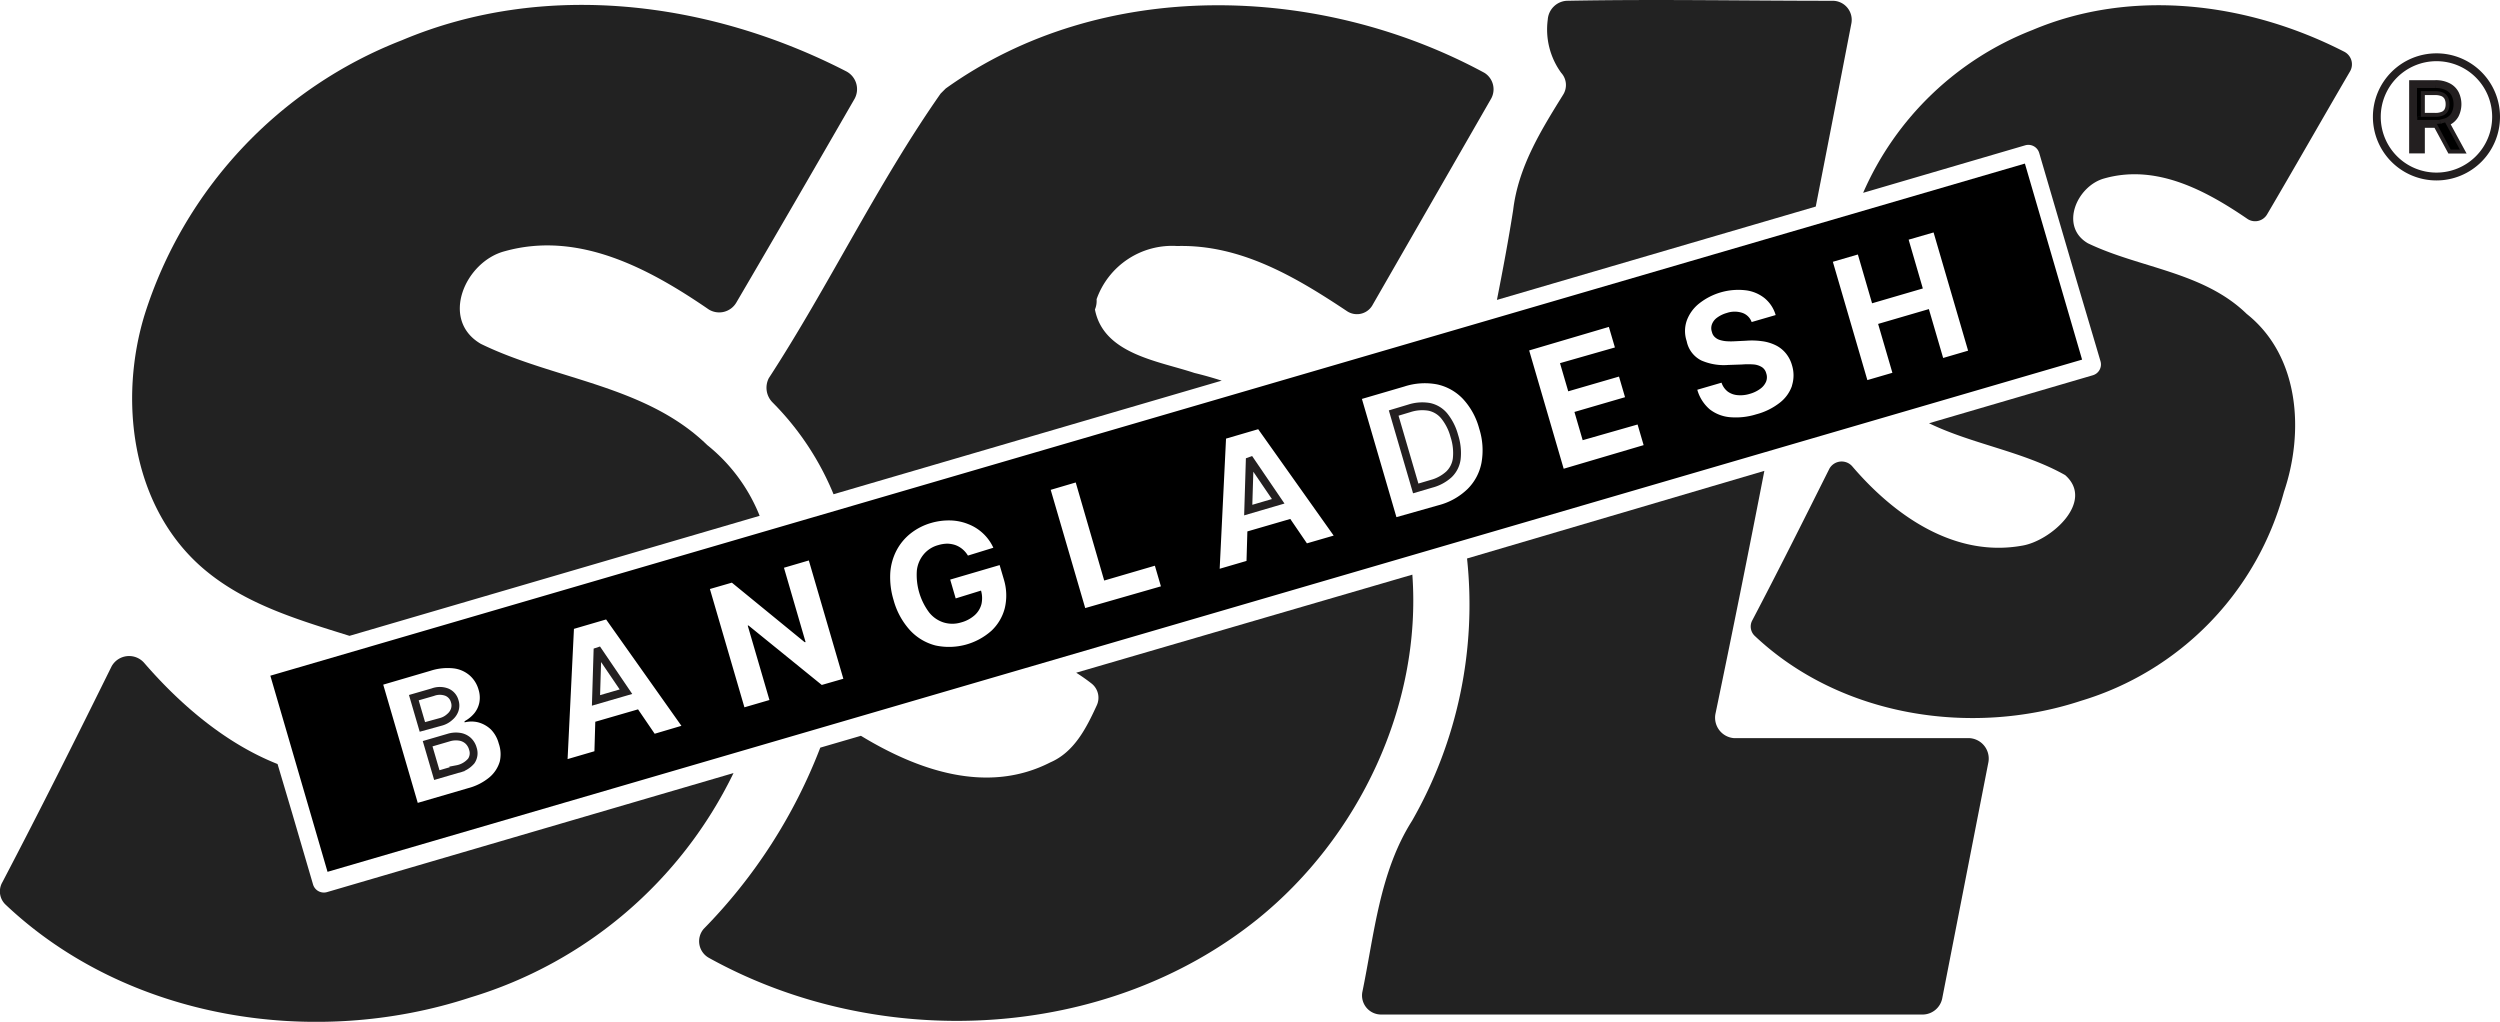
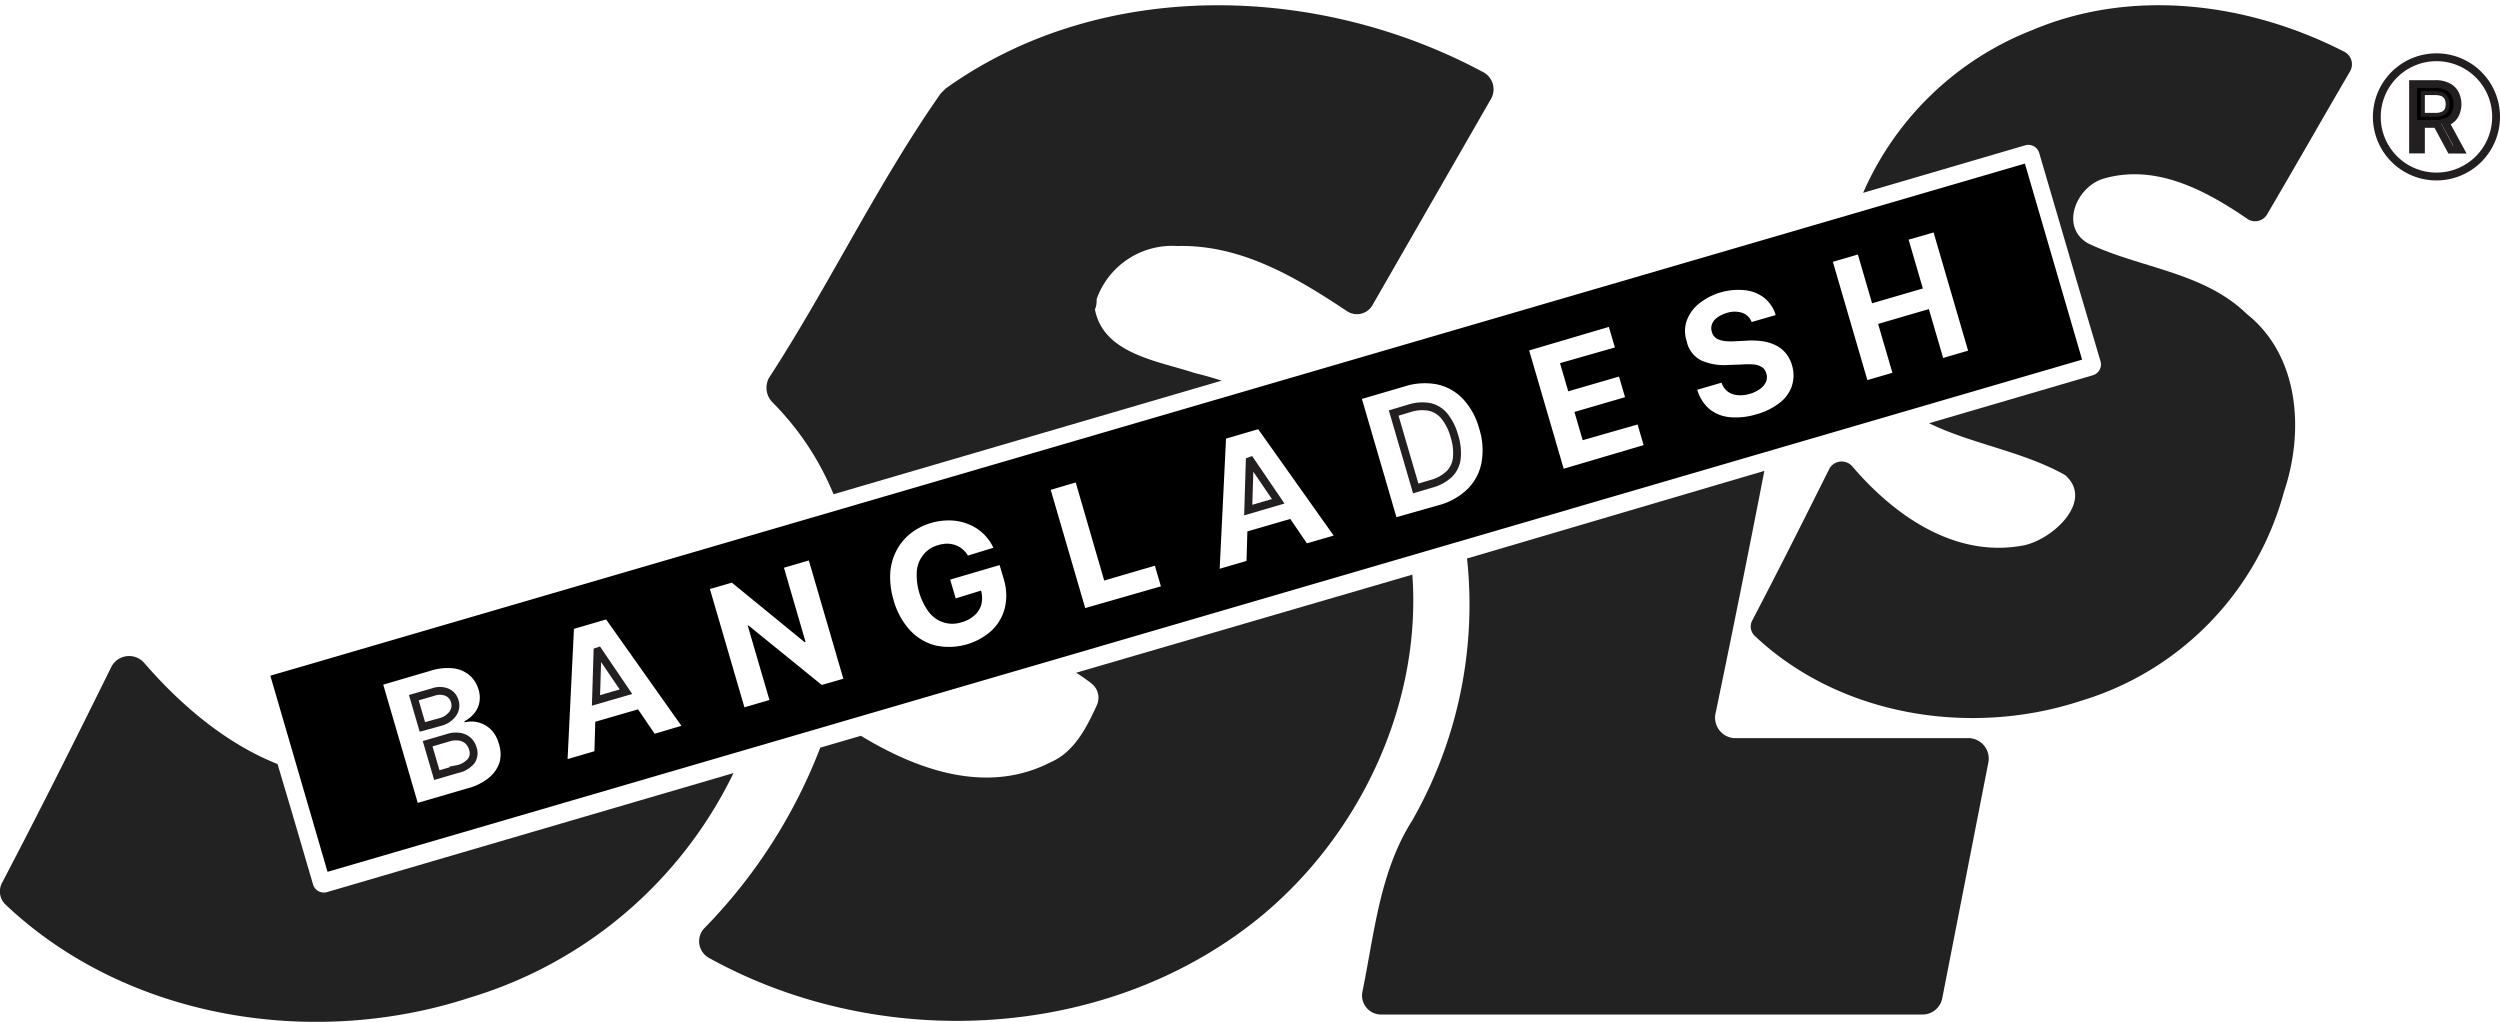
<svg xmlns="http://www.w3.org/2000/svg" viewBox="0 0 318.67 130.25">
  <defs>
    <style>.cls-1,.cls-2{fill:none;}.cls-1{stroke:#231f20;stroke-miterlimit:10;}.cls-3{fill:#222;}</style>
  </defs>
  <g id="Layer_2" data-name="Layer 2">
    <g id="Layer_1-2" data-name="Layer 1">
      <path class="cls-1" d="M311.46,14.7a1.26,1.26,0,0,0,.6-.56,1.88,1.88,0,0,0,.18-.86,2,2,0,0,0-.18-.87,1.37,1.37,0,0,0-.6-.59,2.59,2.59,0,0,0-1.09-.2h-1.78v3.27h1.8A2.5,2.5,0,0,0,311.46,14.7Z" />
      <rect x="308.14" y="14.89" width="0.46" height="0.91" />
      <path d="M311.51,15.32h-1.14l.25.47a3.64,3.64,0,0,0,1.05-.19Z" />
      <path d="M311.51,15.32l.16.28a2,2,0,0,0,.34-.12,2.06,2.06,0,0,0,.93-.89,3,3,0,0,0,0-2.62,2.1,2.1,0,0,0-.93-.91,3.34,3.34,0,0,0-1.61-.34h-2.82v8.35h1V15.81h-.45v-.92h.45V11.62h1.78a2.59,2.59,0,0,1,1.09.2,1.37,1.37,0,0,1,.6.59,2,2,0,0,1,.18.87,1.88,1.88,0,0,1-.18.86,1.26,1.26,0,0,1-.6.56,2.5,2.5,0,0,1-1.07.19h-1.8v.92h1.83l.2,0-.25-.47Z" />
      <path class="cls-1" d="M310.57,7.3a7.6,7.6,0,1,0,7.6,7.59A7.59,7.59,0,0,0,310.57,7.3Zm1.82,11.77-1.77-3.28-.2,0h-1.83v3.26h-1V10.72h2.82a3.34,3.34,0,0,1,1.61.34,2.1,2.1,0,0,1,.93.91,3,3,0,0,1,0,2.62,2.06,2.06,0,0,1-.93.89,2,2,0,0,1-.34.12l1.89,3.47Z" />
-       <path d="M310.62,15.79l1.77,3.28h1.17l-1.89-3.47A3.64,3.64,0,0,1,310.62,15.79Z" />
      <path class="cls-2" d="M133.88,97.18c3.06-1.32,4.59-4.38,5.9-7.22a2.31,2.31,0,0,0-.65-2.84,23.6,23.6,0,0,0-1.95-1.37l-27.44,8C117,98.21,125.81,101.31,133.88,97.18Z" />
      <polygon class="cls-2" points="267.19 44.14 264.79 36.05 267.16 44.15 267.19 44.14" />
-       <path class="cls-3" d="M180,104.61c-4.16,6.56-4.81,14.43-6.35,21.87a2.43,2.43,0,0,0,2.41,2.84h69.09a2.57,2.57,0,0,0,2.41-2l5.9-30.17a2.61,2.61,0,0,0-2.4-3.06h-30a2.61,2.61,0,0,1-2.4-3.07q3.22-15.47,6.24-31L187,71.19A55.49,55.49,0,0,1,180,104.61Z" />
-       <path class="cls-3" d="M236,2.94A2.43,2.43,0,0,0,233.58.1c-11.37,0-22.52-.22-33.89,0a2.58,2.58,0,0,0-2.4,2.4A9.4,9.4,0,0,0,199,9.28a2.31,2.31,0,0,1,.22,2.84c-2.85,4.59-5.69,9.19-6.34,14.65-.6,3.84-1.32,7.65-2.07,11.46l40.64-11.9Q233.74,14.63,236,2.94Z" />
-       <path class="cls-3" d="M90.15,56.73c-7.87-7.66-19.46-8.31-28.86-12.9-5.25-3.06-2-10.5,3.06-11.81,9.4-2.62,18.37,2.19,26,7.43a2.53,2.53,0,0,0,3.5-.87c5-8.53,10.06-17.27,15.09-26a2.56,2.56,0,0,0-1.1-3.5C90.37.1,69.38-2.53,51.23,5.13a55.45,55.45,0,0,0-32.8,35c-3.27,10.71-1.74,24,7,31.92,5.35,4.82,12.26,6.86,19.12,9l52.28-15.3A22,22,0,0,0,90.15,56.73Z" />
+       <path class="cls-3" d="M180,104.61c-4.16,6.56-4.81,14.43-6.35,21.87a2.43,2.43,0,0,0,2.41,2.84h69.09a2.57,2.57,0,0,0,2.41-2l5.9-30.17a2.61,2.61,0,0,0-2.4-3.06h-30a2.61,2.61,0,0,1-2.4-3.07q3.22-15.47,6.24-31L187,71.19A55.49,55.49,0,0,1,180,104.61" />
      <path class="cls-3" d="M39.9,112.73l-2.66-9.08-1.86-6.26c-6.55-2.59-12.34-7.5-17-12.89a2.55,2.55,0,0,0-4.15.43C9.69,94.12,5.1,103.3.29,112.48a2.32,2.32,0,0,0,.43,2.84C16.25,130,40.08,133.69,60,127.13a54.86,54.86,0,0,0,33.5-28.59l-51.8,15.17A1.44,1.44,0,0,1,39.9,112.73Z" />
      <path class="cls-3" d="M298.79,6.58c-12.26-6.28-27-8.12-39.7-2.76a39,39,0,0,0-21.6,20.76l20.67-6.06a1.44,1.44,0,0,1,1.78,1l4.85,16.55,2.4,8.09h0l.56,1.9a1.44,1.44,0,0,1-1,1.78l-20.86,6.11c5.5,2.67,12,3.59,17.35,6.61,3.83,3.37-1.84,8.43-5.52,9-8.59,1.53-16.26-3.84-21.62-10.12a1.79,1.79,0,0,0-2.91.3c-3.22,6.44-6.44,12.88-9.82,19.32a1.64,1.64,0,0,0,.31,2c10.89,10.28,27.6,12.88,41.55,8.28A38.15,38.15,0,0,0,291.13,62.7c2.6-7.67,2-17.33-4.75-22.69-5.52-5.37-13.65-5.83-20.24-9-3.68-2.15-1.38-7.36,2.14-8.28,6.6-1.84,12.88,1.53,18.25,5.21a1.77,1.77,0,0,0,2.45-.61c3.53-6,7-12.11,10.58-18.24A1.8,1.8,0,0,0,298.79,6.58Z" />
      <path class="cls-3" d="M152.25,47.54c-4.59-1.53-11.59-2.4-12.68-8.09a2.85,2.85,0,0,0,.21-1.31,10.21,10.21,0,0,1,10.28-6.78c8.09-.21,15.09,3.94,21.65,8.31A2.28,2.28,0,0,0,175,38.8l15.08-26.24a2.47,2.47,0,0,0-.87-3.28c-21-11.37-48.76-12.24-68.66,2l-.65.65C111.8,23.49,105.68,36.39,98,48.2a2.66,2.66,0,0,0,.44,3.06A35.91,35.91,0,0,1,106.25,63l49.48-14.48C154.57,48.15,153.41,47.82,152.25,47.54Z" />
      <path class="cls-3" d="M139.13,87.12a2.31,2.31,0,0,1,.65,2.84c-1.31,2.84-2.84,5.9-5.9,7.22-8.07,4.13-16.92,1-24.14-3.39l-5.18,1.51a67.53,67.53,0,0,1-14.85,23.09,2.42,2.42,0,0,0,.66,3.71c21.65,12,50.51,10.72,70-5,12.8-10.36,20.87-27.14,19.66-43.85L137.18,85.75A23.6,23.6,0,0,1,139.13,87.12Z" />
      <path class="cls-1" d="M184.08,53a3.37,3.37,0,0,0-1.91-1.14,5.32,5.32,0,0,0-2.52.19l-2,.6,2.81,9.61,2-.59a5.33,5.33,0,0,0,2.23-1.2,3.34,3.34,0,0,0,1-2,7,7,0,0,0-.31-2.9A6.91,6.91,0,0,0,184.08,53Z" />
      <polygon class="cls-1" points="76.16 83.04 75.97 89.28 79.79 88.17 76.28 83 76.16 83.04" />
      <path class="cls-1" d="M57.34,91.38a2,2,0,0,0,.62-.89,1.75,1.75,0,0,0,0-1.11,1.72,1.72,0,0,0-1-1.15,2.53,2.53,0,0,0-1.79,0l-2.42.7,1.09,3.73L56.24,92A2.68,2.68,0,0,0,57.34,91.38Z" />
      <path class="cls-1" d="M59.66,94.41a2.08,2.08,0,0,0-1.08-.5,3.13,3.13,0,0,0-1.4.11l-2.67.78,1.17,4,2.6-.76A3.12,3.12,0,0,0,60.07,97a1.75,1.75,0,0,0,.21-1.55A2.14,2.14,0,0,0,59.66,94.41Z" />
      <polygon class="cls-1" points="159.3 58.77 159.11 65.02 162.93 63.9 159.41 58.73 159.3 58.77" />
      <path d="M258.11,20.85,34.46,86.13l7.29,25L265.4,45.84ZM63.7,97.09a4.18,4.18,0,0,1-1.32,2,7,7,0,0,1-2.69,1.37l-6.44,1.88-4.4-15.07,6-1.76a7.08,7.08,0,0,1,2.92-.32,3.83,3.83,0,0,1,2.07.88A3.75,3.75,0,0,1,61,87.91a3.36,3.36,0,0,1,.1,1.65,3.16,3.16,0,0,1-.65,1.37,4.22,4.22,0,0,1-1.23,1l0,.15a3.58,3.58,0,0,1,1.75,0,3.77,3.77,0,0,1,1.6.9,4,4,0,0,1,1,1.78A4.13,4.13,0,0,1,63.7,97.09Zm19.75-3.56-2.12-3.11L75.88,92l-.11,3.76-3.42,1,.81-16.6,4.1-1.2,9.6,13.56Zm21.3-6.22-9.33-7.57-.11,0,2.77,9.49-3.19.93-4.4-15.08,2.8-.81,9.27,7.58.13,0-2.76-9.48,3.17-.93,4.4,15.08Zm23.33-9.8a6,6,0,0,1-1.68,2.87,8.14,8.14,0,0,1-7.14,1.9A6.68,6.68,0,0,1,116,80.34a9.36,9.36,0,0,1-2.1-3.86,10,10,0,0,1-.42-3.43,7.23,7.23,0,0,1,.79-2.87,6.79,6.79,0,0,1,1.8-2.18,7.65,7.65,0,0,1,2.62-1.34,8.12,8.12,0,0,1,2.49-.32,6.53,6.53,0,0,1,2.27.48,5.84,5.84,0,0,1,3.17,3l-3.24,1a3.21,3.21,0,0,0-.71-.83,3,3,0,0,0-.89-.51,3.49,3.49,0,0,0-1-.18,4.17,4.17,0,0,0-1.17.18,3.64,3.64,0,0,0-1.86,1.17,3.9,3.9,0,0,0-.88,2.06,8,8,0,0,0,1.56,5.35,3.85,3.85,0,0,0,1.84,1.28,3.8,3.8,0,0,0,2.24,0,4.25,4.25,0,0,0,1.74-.93,2.88,2.88,0,0,0,.86-1.43,3.53,3.53,0,0,0-.06-1.7l-3.23,1-.7-2.4,6.3-1.85.56,1.9A7,7,0,0,1,128.08,77.51Zm10.25,0-4.4-15.07,3.19-.94L140.75,74l6.46-1.89.77,2.63Zm28.26-8.25-2.12-3.11L159,67.74l-.11,3.76-3.42,1,.81-16.59,4.1-1.2L170,68.27ZM188.84,59a6.38,6.38,0,0,1-1.78,3.34,8.32,8.32,0,0,1-3.69,2.06L178,65.92l-4.4-15.07L179,49.27A8.4,8.4,0,0,1,183.2,49a6.4,6.4,0,0,1,3.28,1.85,8.93,8.93,0,0,1,2.07,3.78A9.07,9.07,0,0,1,188.84,59Zm10.48.75-4.4-15.08,10.16-3,.77,2.62-7,2,1.05,3.59L206.37,48l.77,2.63-6.45,1.88,1.05,3.6,7-2,.77,2.63Zm29.1-10.57a4.62,4.62,0,0,1-1.55,2.15,8.23,8.23,0,0,1-3,1.48,8.72,8.72,0,0,1-3.34.37,4.88,4.88,0,0,1-2.59-1,5.11,5.11,0,0,1-1.59-2.5l3.09-.9a2.38,2.38,0,0,0,.8,1.14,2.46,2.46,0,0,0,1.26.45,4,4,0,0,0,1.55-.17,4.08,4.08,0,0,0,1.34-.65,2.16,2.16,0,0,0,.74-.93,1.54,1.54,0,0,0,0-1.06,1.31,1.31,0,0,0-.54-.76,2.37,2.37,0,0,0-1-.34,9.35,9.35,0,0,0-1.53,0l-1.76.06a7.19,7.19,0,0,1-3.43-.57A3.5,3.5,0,0,1,215,43.49a4.05,4.05,0,0,1,0-2.6,4.94,4.94,0,0,1,1.57-2.19A8.06,8.06,0,0,1,222.5,37a4.79,4.79,0,0,1,2.42,1,4.35,4.35,0,0,1,1.42,2.16l-3.06.89a1.93,1.93,0,0,0-1.16-1.16,3.13,3.13,0,0,0-2,0,3.89,3.89,0,0,0-1.26.61,1.85,1.85,0,0,0-.64.83,1.44,1.44,0,0,0,0,1,1.22,1.22,0,0,0,.38.65,1.62,1.62,0,0,0,.67.37,3.75,3.75,0,0,0,.87.15,8.5,8.5,0,0,0,1,0l1.45-.07a9.21,9.21,0,0,1,2,.06,5.55,5.55,0,0,1,1.69.49,3.88,3.88,0,0,1,1.31,1,4.13,4.13,0,0,1,.83,1.57A4.35,4.35,0,0,1,228.42,49.14Zm19.27-3.55-1.82-6.23-6.47,1.89,1.82,6.23-3.19.93-4.4-15.08,3.19-.93,1.81,6.22,6.47-1.89-1.81-6.22,3.18-.92,4.4,15.07Z" />
    </g>
  </g>
</svg>